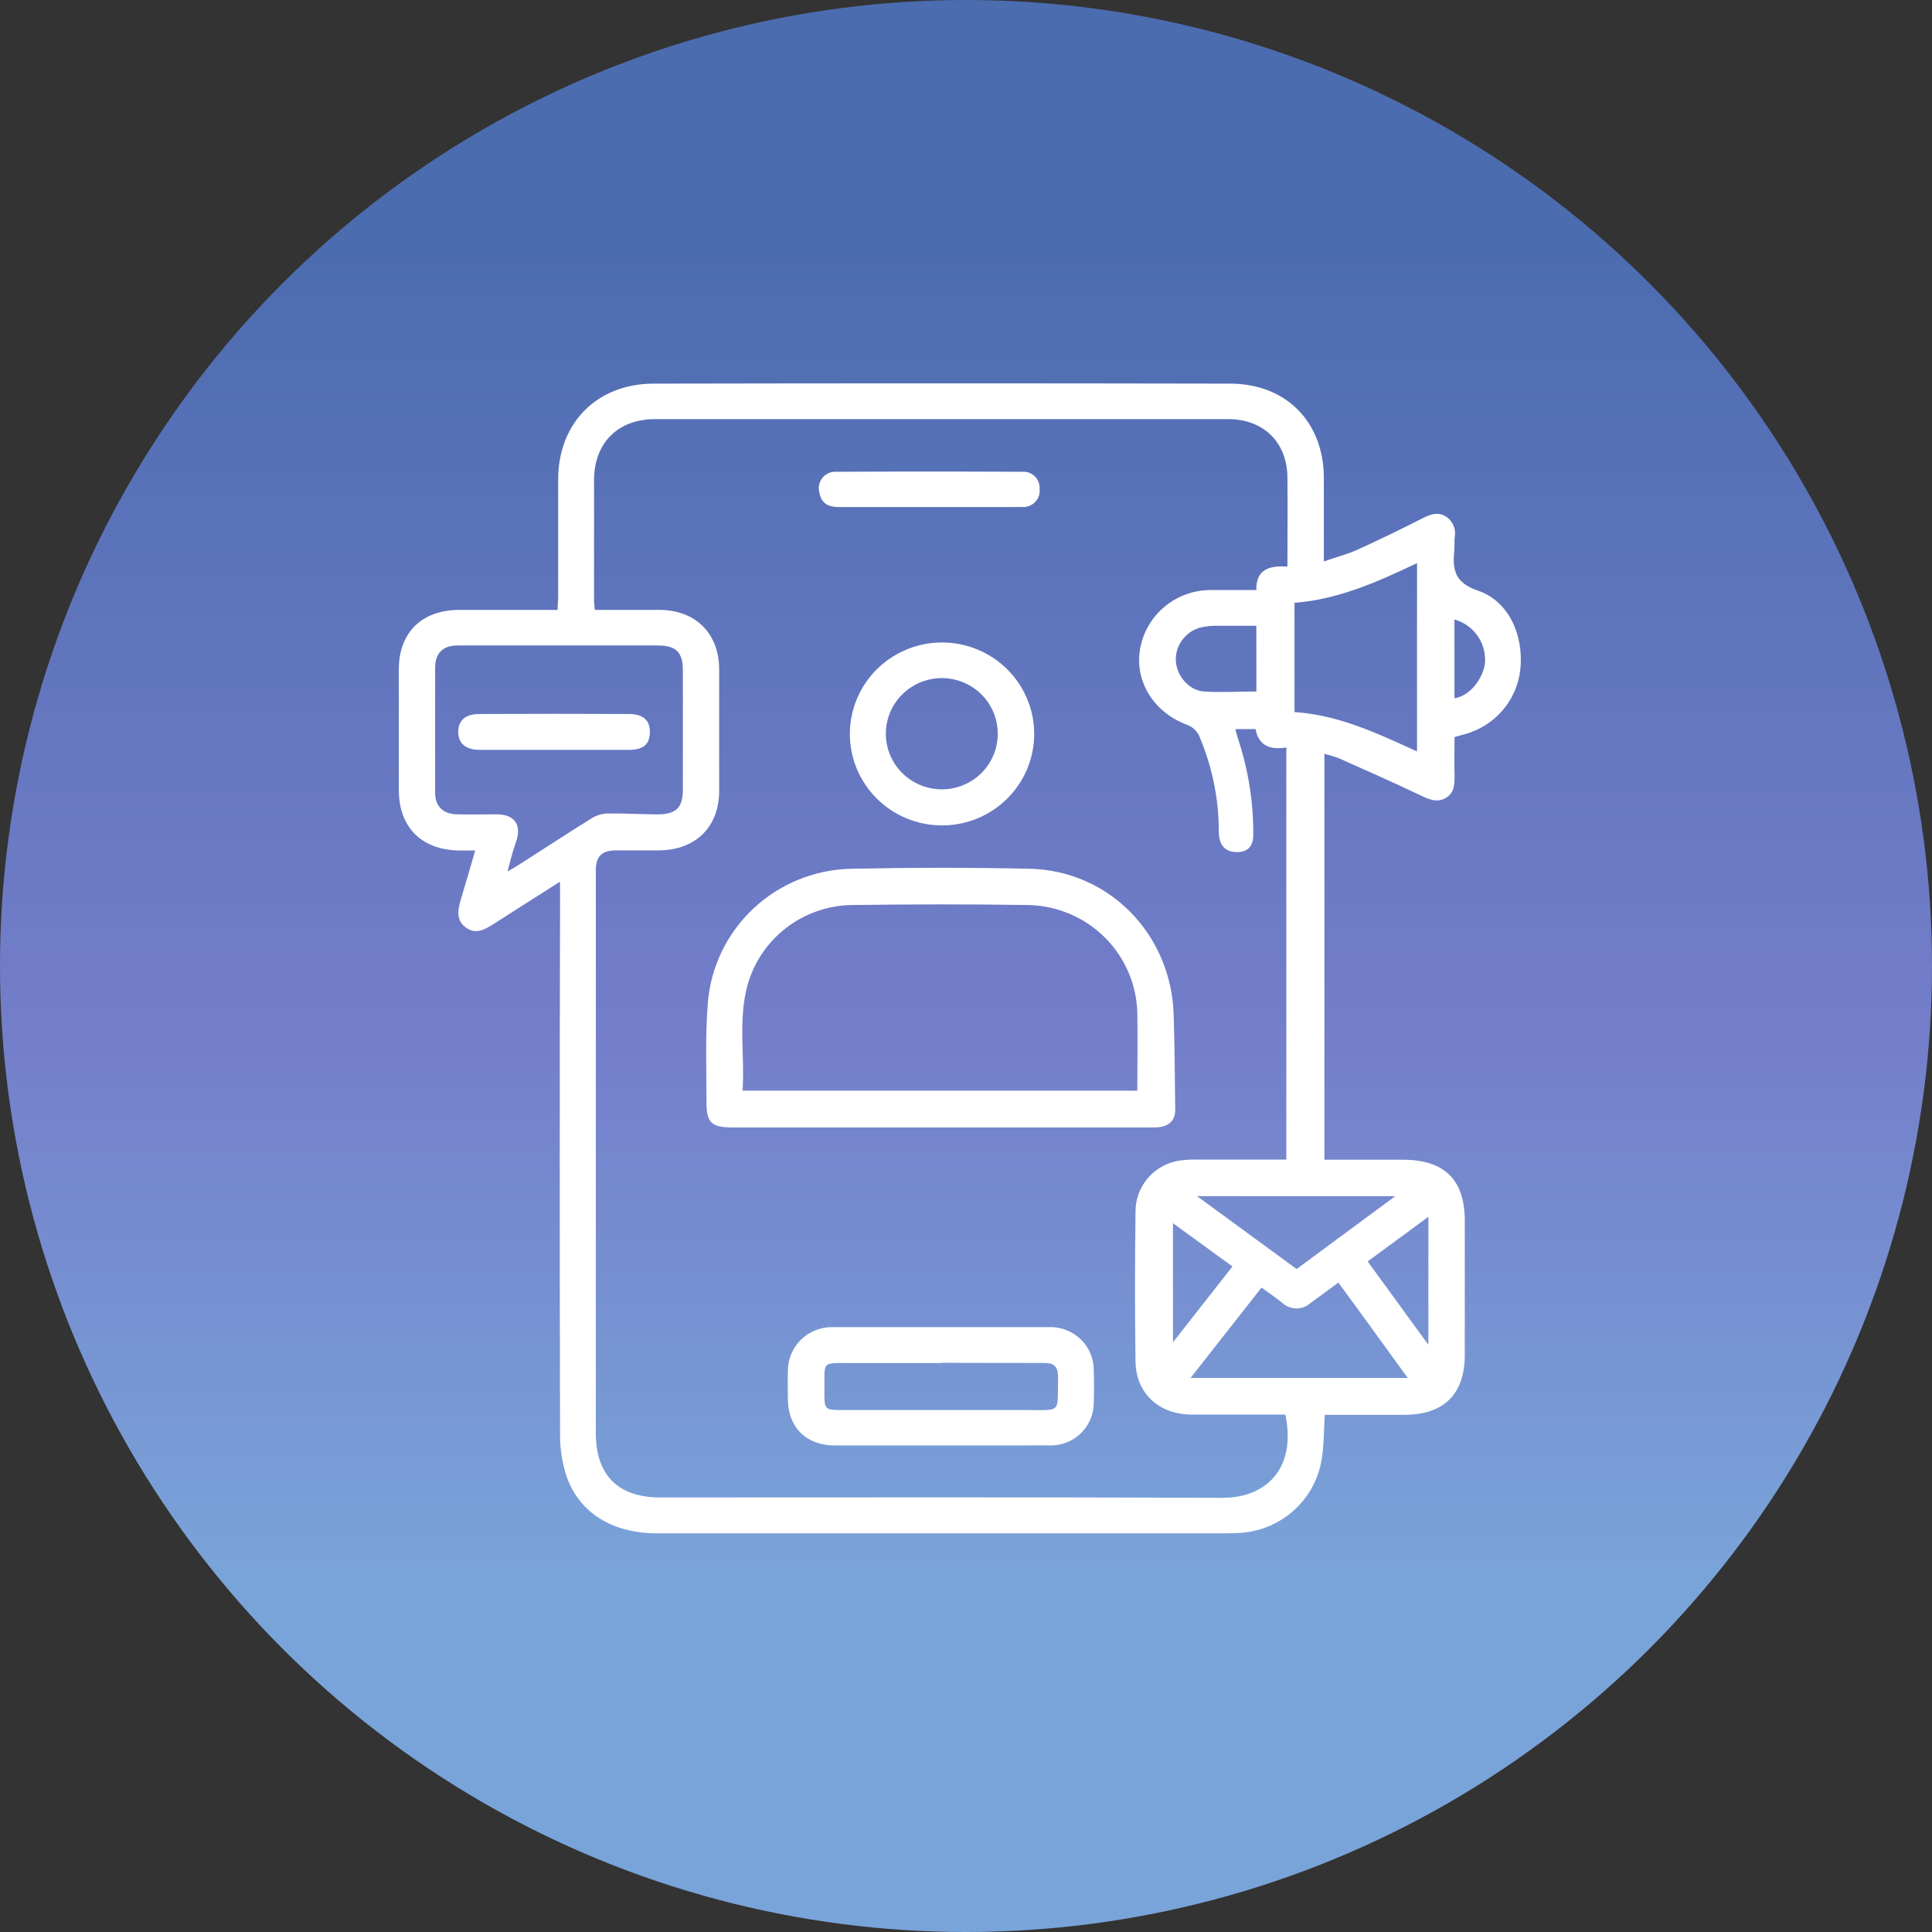
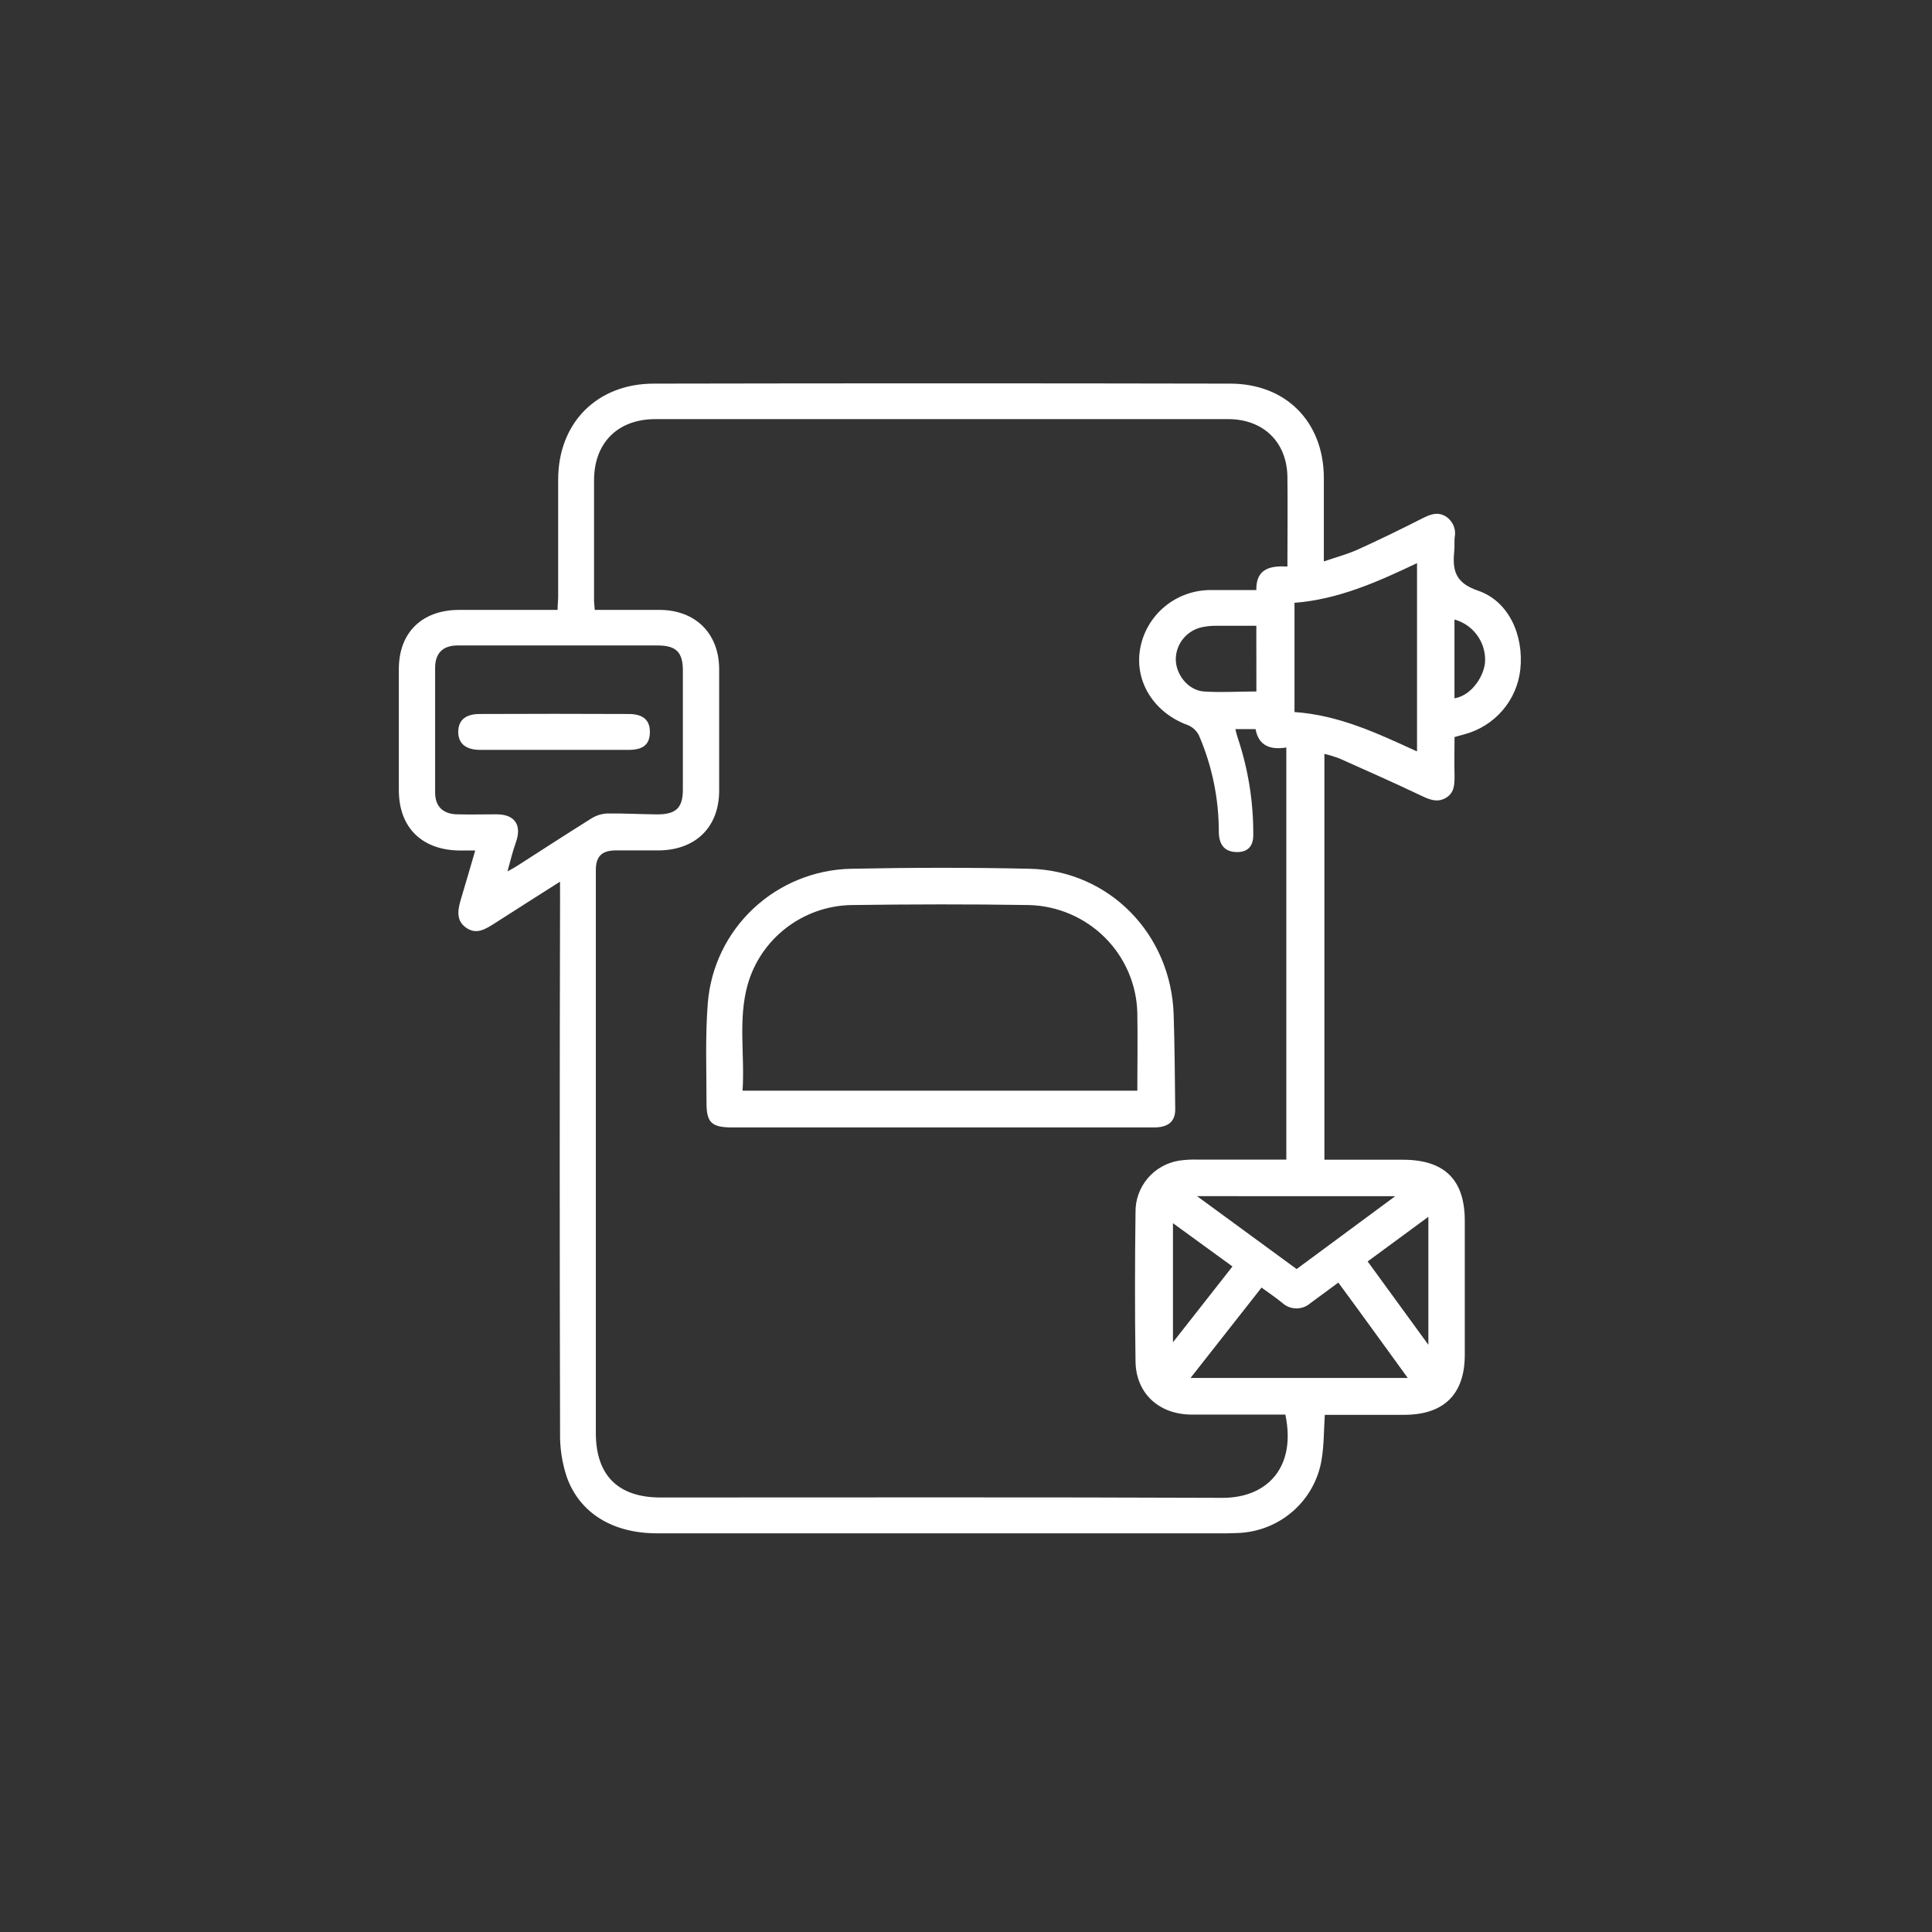
<svg xmlns="http://www.w3.org/2000/svg" width="126" height="126" viewBox="0 0 126 126" fill="none">
  <rect x="0" y="0" width="126" height="126" fill="#333333" stroke="none" />
-   <circle cx="63" cy="63" r="63" fill="url(#paint0_linear_225_160)" />
  <g clip-path="url(#clip0_225_160)">
    <path d="M36.522 57.5C34.982 58.481 33.618 59.342 32.258 60.218C31.668 60.591 31.067 60.99 30.38 60.49C29.692 59.991 29.876 59.256 30.083 58.563C30.38 57.582 30.665 56.594 30.992 55.468H29.974C27.513 55.438 26.029 53.977 26.011 51.568C26.011 48.925 26.011 46.282 26.011 43.638C26.011 41.256 27.513 39.791 29.918 39.776C31.77 39.776 33.622 39.776 35.474 39.776H36.364C36.364 39.436 36.402 39.172 36.402 38.907C36.402 36.364 36.402 33.821 36.402 31.279C36.402 27.591 38.923 25.022 42.638 25.019C55.161 24.994 67.689 24.994 80.224 25.019C83.868 25.019 86.31 27.509 86.337 31.118C86.337 32.904 86.337 34.686 86.337 36.614C87.137 36.338 87.869 36.148 88.546 35.842C89.973 35.197 91.382 34.507 92.779 33.799C93.283 33.545 93.752 33.359 94.282 33.676C94.509 33.818 94.686 34.026 94.791 34.271C94.896 34.516 94.923 34.787 94.868 35.048C94.846 35.32 94.868 35.6 94.846 35.876C94.722 37.125 94.846 37.997 96.386 38.519C98.396 39.198 99.391 41.431 99.151 43.664C99.043 44.646 98.641 45.573 97.996 46.325C97.351 47.077 96.493 47.619 95.533 47.881L94.861 48.068C94.861 48.888 94.838 49.734 94.861 50.58C94.861 51.158 94.861 51.699 94.297 52.035C93.734 52.37 93.212 52.143 92.659 51.878C90.905 51.043 89.124 50.256 87.347 49.462C87.029 49.343 86.704 49.244 86.374 49.164V75.635H91.495C94.203 75.635 95.526 76.936 95.529 79.602C95.529 82.52 95.529 85.439 95.529 88.36C95.529 90.929 94.166 92.267 91.585 92.271H86.4C86.337 93.274 86.348 94.232 86.198 95.161C85.99 96.479 85.323 97.683 84.314 98.564C83.304 99.444 82.015 99.946 80.671 99.981C80.442 99.981 80.213 100 79.984 100C67.609 100 55.233 100 42.856 100C39.982 100 37.818 98.703 36.965 96.331C36.657 95.402 36.508 94.428 36.526 93.449C36.496 81.819 36.496 70.189 36.526 58.559L36.522 57.5ZM38.776 39.776C40.222 39.776 41.635 39.776 43.048 39.776C45.369 39.798 46.891 41.315 46.902 43.631C46.902 46.273 46.902 48.916 46.902 51.561C46.902 53.917 45.399 55.42 43.01 55.461C42.045 55.461 41.079 55.461 40.117 55.461C39.223 55.48 38.859 55.871 38.859 56.751V93.46C38.859 96.212 40.309 97.662 43.07 97.662C55.295 97.662 67.519 97.636 79.743 97.685C82.647 97.685 84.552 95.694 83.827 92.256C81.787 92.256 79.736 92.256 77.685 92.256C75.573 92.237 74.086 90.865 74.056 88.796C74.007 85.549 74.014 82.298 74.056 79.05C74.045 78.247 74.325 77.467 74.845 76.851C75.365 76.235 76.09 75.825 76.888 75.695C77.315 75.633 77.746 75.611 78.177 75.628C80.055 75.628 81.968 75.628 83.891 75.628V48.75C82.813 48.925 82.073 48.612 81.885 47.549H80.566C80.63 47.78 80.668 47.974 80.735 48.161C81.412 50.194 81.749 52.324 81.735 54.465C81.735 55.237 81.321 55.621 80.547 55.565C79.86 55.513 79.503 55.095 79.488 54.264C79.492 52.094 79.05 49.946 78.188 47.952C78.036 47.654 77.782 47.42 77.471 47.292C75.284 46.498 73.996 44.488 74.349 42.352C74.532 41.262 75.101 40.272 75.955 39.563C76.809 38.853 77.89 38.469 79.004 38.482H81.934C81.907 37.065 82.865 36.89 83.962 36.946C83.962 34.929 83.985 33.016 83.962 31.103C83.932 28.84 82.4 27.334 80.1 27.334C67.645 27.334 55.192 27.334 42.739 27.334C40.286 27.334 38.75 28.885 38.742 31.308C38.742 33.877 38.742 36.442 38.742 39.011C38.731 39.231 38.769 39.462 38.788 39.776H38.776ZM33.096 56.829C33.404 56.658 33.558 56.583 33.697 56.49C35.294 55.468 36.879 54.432 38.487 53.429C38.797 53.217 39.157 53.089 39.531 53.056C40.658 53.034 41.755 53.105 42.867 53.112C44.088 53.112 44.532 52.687 44.535 51.498C44.535 48.908 44.535 46.316 44.535 43.724C44.535 42.531 44.092 42.095 42.886 42.095C40.816 42.095 38.754 42.095 36.68 42.095C34.4 42.095 32.119 42.095 29.839 42.095C28.885 42.095 28.381 42.598 28.378 43.545C28.378 46.259 28.378 48.975 28.378 51.691C28.378 52.594 28.892 53.086 29.801 53.108C30.71 53.131 31.526 53.108 32.386 53.108C33.581 53.108 34.05 53.813 33.641 54.946C33.434 55.52 33.299 56.102 33.096 56.829ZM92.415 49V36.726C89.808 37.967 87.253 39.097 84.424 39.313V46.438C87.317 46.636 89.823 47.821 92.407 49.003L92.415 49ZM82.272 83.975L77.644 89.866H91.81C90.266 87.741 88.805 85.713 87.283 83.647L85.458 84.99C85.209 85.21 84.887 85.332 84.554 85.332C84.221 85.332 83.899 85.21 83.651 84.99C83.226 84.643 82.772 84.333 82.283 83.979L82.272 83.975ZM78.068 78.01L84.563 82.764L90.991 78.014L78.068 78.01ZM81.934 40.812C81.013 40.812 80.13 40.812 79.251 40.812C78.999 40.813 78.748 40.837 78.5 40.883C77.996 40.965 77.537 41.222 77.204 41.607C76.871 41.993 76.686 42.482 76.682 42.989C76.682 44.011 77.501 45.021 78.508 45.096C79.635 45.174 80.762 45.096 81.938 45.096L81.934 40.812ZM93.155 79.356L89.195 82.268L93.155 87.704V79.356ZM76.498 79.774V87.54L80.378 82.596L76.498 79.774ZM94.857 40.402V45.543C96.055 45.342 96.871 43.94 96.856 43.034C96.858 42.439 96.664 41.859 96.303 41.384C95.942 40.908 95.434 40.563 94.857 40.402Z" fill="white" />
    <path d="M61.362 73.528H47.748C46.403 73.528 46.069 73.212 46.076 71.888C46.076 69.726 45.99 67.552 46.163 65.401C46.354 63.054 47.415 60.861 49.141 59.246C50.866 57.632 53.134 56.709 55.506 56.658C59.383 56.579 63.267 56.572 67.152 56.658C72.336 56.777 76.378 60.919 76.543 66.172C76.611 68.231 76.619 70.296 76.645 72.358C76.645 73.126 76.202 73.521 75.293 73.528C73.441 73.528 71.588 73.528 69.74 73.528H61.362ZM74.173 71.131C74.173 69.383 74.203 67.72 74.173 66.064C74.131 64.219 73.376 62.46 72.066 61.151C70.755 59.841 68.988 59.08 67.129 59.025C63.248 58.962 59.368 58.973 55.483 59.025C53.95 59.064 52.469 59.59 51.259 60.526C50.049 61.461 49.172 62.757 48.759 64.222C48.124 66.493 48.582 68.812 48.428 71.131H74.173Z" fill="white" />
-     <path d="M61.351 94.269C59.044 94.269 56.737 94.269 54.431 94.269C52.609 94.269 51.425 93.117 51.384 91.324C51.384 90.694 51.361 90.064 51.384 89.438C51.379 89.052 51.452 88.669 51.601 88.312C51.749 87.955 51.969 87.632 52.247 87.362C52.525 87.093 52.855 86.882 53.217 86.742C53.58 86.603 53.967 86.538 54.356 86.552C59.044 86.552 63.733 86.552 68.421 86.552C68.803 86.54 69.183 86.605 69.539 86.743C69.895 86.881 70.219 87.089 70.491 87.355C70.763 87.621 70.978 87.939 71.123 88.29C71.267 88.641 71.339 89.017 71.332 89.397C71.355 90.075 71.355 90.757 71.332 91.436C71.339 91.814 71.268 92.191 71.124 92.541C70.979 92.891 70.764 93.209 70.491 93.474C70.219 93.739 69.894 93.945 69.538 94.082C69.182 94.218 68.802 94.281 68.421 94.266C66.062 94.269 63.706 94.269 61.351 94.269ZM61.385 88.897C59.506 88.897 57.59 88.897 55.689 88.897C53.435 88.897 53.811 88.703 53.766 90.839C53.766 91.913 53.803 91.958 54.867 91.958C58.874 91.958 62.873 91.958 66.866 91.958C69.304 91.958 68.954 92.208 69.003 89.814C69.003 89.121 68.751 88.882 68.068 88.889C65.84 88.893 63.612 88.878 61.385 88.878V88.897Z" fill="white" />
-     <path d="M55.426 47.799C55.44 46.622 55.803 45.475 56.472 44.503C57.14 43.531 58.084 42.777 59.183 42.336C60.283 41.895 61.489 41.786 62.651 42.024C63.812 42.261 64.877 42.835 65.711 43.672C66.544 44.508 67.11 45.572 67.337 46.727C67.563 47.882 67.44 49.078 66.984 50.164C66.527 51.25 65.756 52.178 64.769 52.831C63.782 53.483 62.623 53.831 61.437 53.831C60.642 53.832 59.855 53.675 59.121 53.371C58.387 53.067 57.722 52.622 57.163 52.061C56.604 51.5 56.162 50.834 55.864 50.102C55.566 49.371 55.417 48.588 55.426 47.799ZM65.07 47.833C65.067 46.879 64.685 45.965 64.007 45.289C63.329 44.613 62.409 44.23 61.448 44.224C60.968 44.221 60.492 44.312 60.048 44.492C59.603 44.672 59.199 44.937 58.858 45.272C58.516 45.606 58.245 46.005 58.058 46.444C57.872 46.883 57.775 47.354 57.772 47.831C57.77 48.307 57.861 48.779 58.043 49.221C58.224 49.662 58.491 50.063 58.828 50.402C59.166 50.741 59.567 51.01 60.01 51.195C60.452 51.38 60.927 51.476 61.407 51.479C61.89 51.481 62.368 51.389 62.814 51.206C63.26 51.024 63.666 50.755 64.007 50.416C64.347 50.077 64.617 49.673 64.799 49.23C64.982 48.787 65.074 48.312 65.07 47.833Z" fill="white" />
-     <path d="M60.611 33.068H54.686C54.021 33.068 53.559 32.83 53.439 32.125C53.392 31.959 53.386 31.783 53.422 31.614C53.457 31.445 53.534 31.287 53.645 31.154C53.755 31.02 53.897 30.916 54.057 30.848C54.218 30.781 54.392 30.753 54.566 30.768C58.593 30.748 62.62 30.748 66.648 30.768C66.8 30.754 66.954 30.773 67.099 30.824C67.243 30.875 67.375 30.956 67.484 31.063C67.594 31.169 67.679 31.298 67.734 31.44C67.789 31.582 67.811 31.735 67.801 31.886C67.819 32.044 67.8 32.204 67.748 32.354C67.695 32.505 67.609 32.641 67.496 32.754C67.384 32.867 67.247 32.953 67.096 33.007C66.945 33.061 66.785 33.08 66.625 33.065C64.615 33.079 62.613 33.065 60.611 33.068Z" fill="white" />
    <path d="M36.204 48.906C34.581 48.906 32.958 48.906 31.32 48.906C30.377 48.906 29.881 48.485 29.885 47.728C29.889 46.971 30.362 46.569 31.267 46.565C34.523 46.55 37.769 46.55 41.005 46.565C41.97 46.565 42.406 46.99 42.383 47.788C42.361 48.586 41.91 48.906 40.982 48.906C39.397 48.91 37.8 48.906 36.204 48.906Z" fill="white" />
  </g>
  <defs>
    <linearGradient id="paint0_linear_225_160" x1="63" y1="0" x2="63" y2="126" gradientUnits="userSpaceOnUse">
      <stop offset="0.128" stop-color="#4C6CB0" />
      <stop offset="0.536" stop-color="#747ECA" />
      <stop offset="0.814" stop-color="#79A4D9" />
    </linearGradient>
    <clipPath id="clip0_225_160">
      <rect width="73.193" height="75" fill="white" transform="translate(26 25)" />
    </clipPath>
  </defs>
</svg>